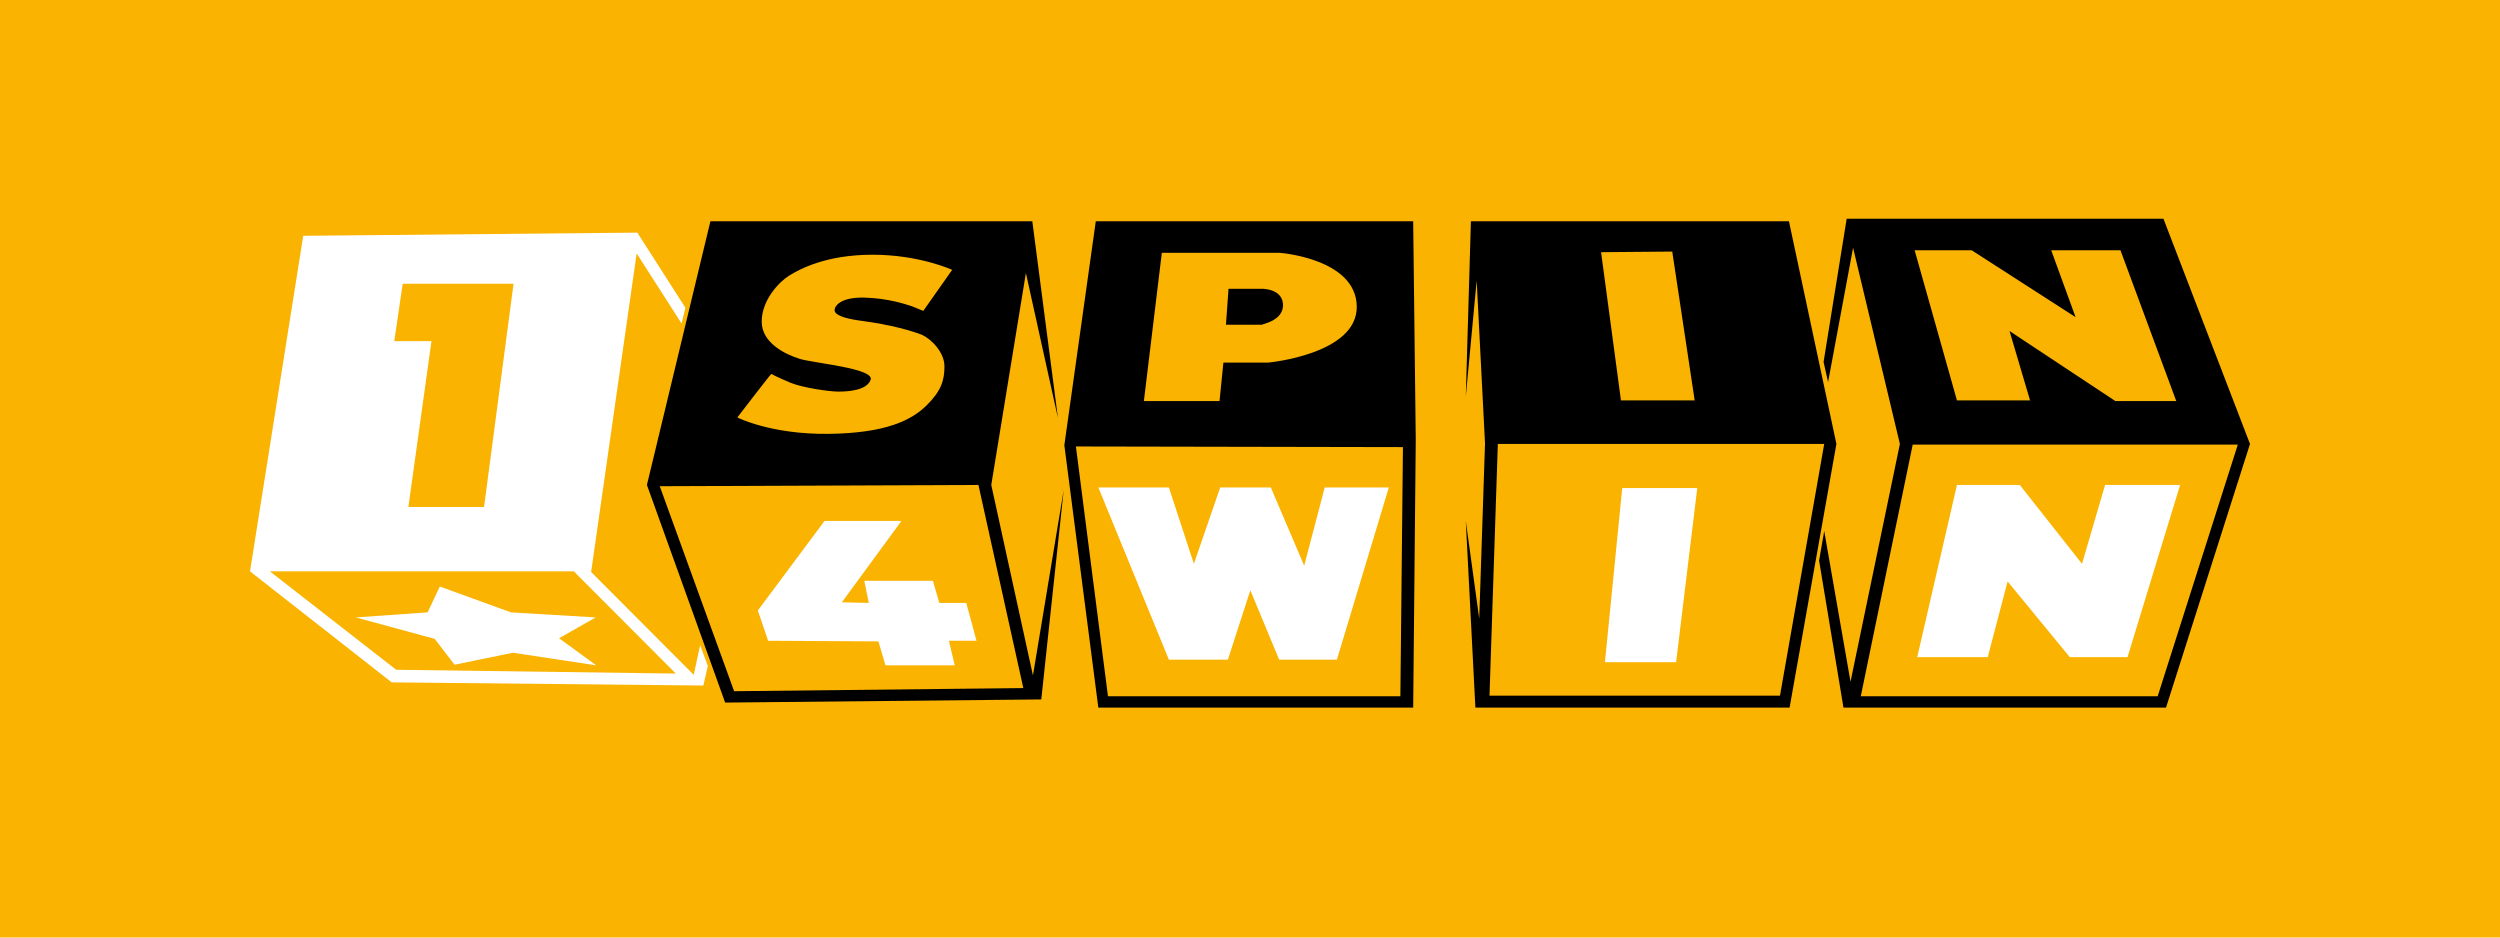
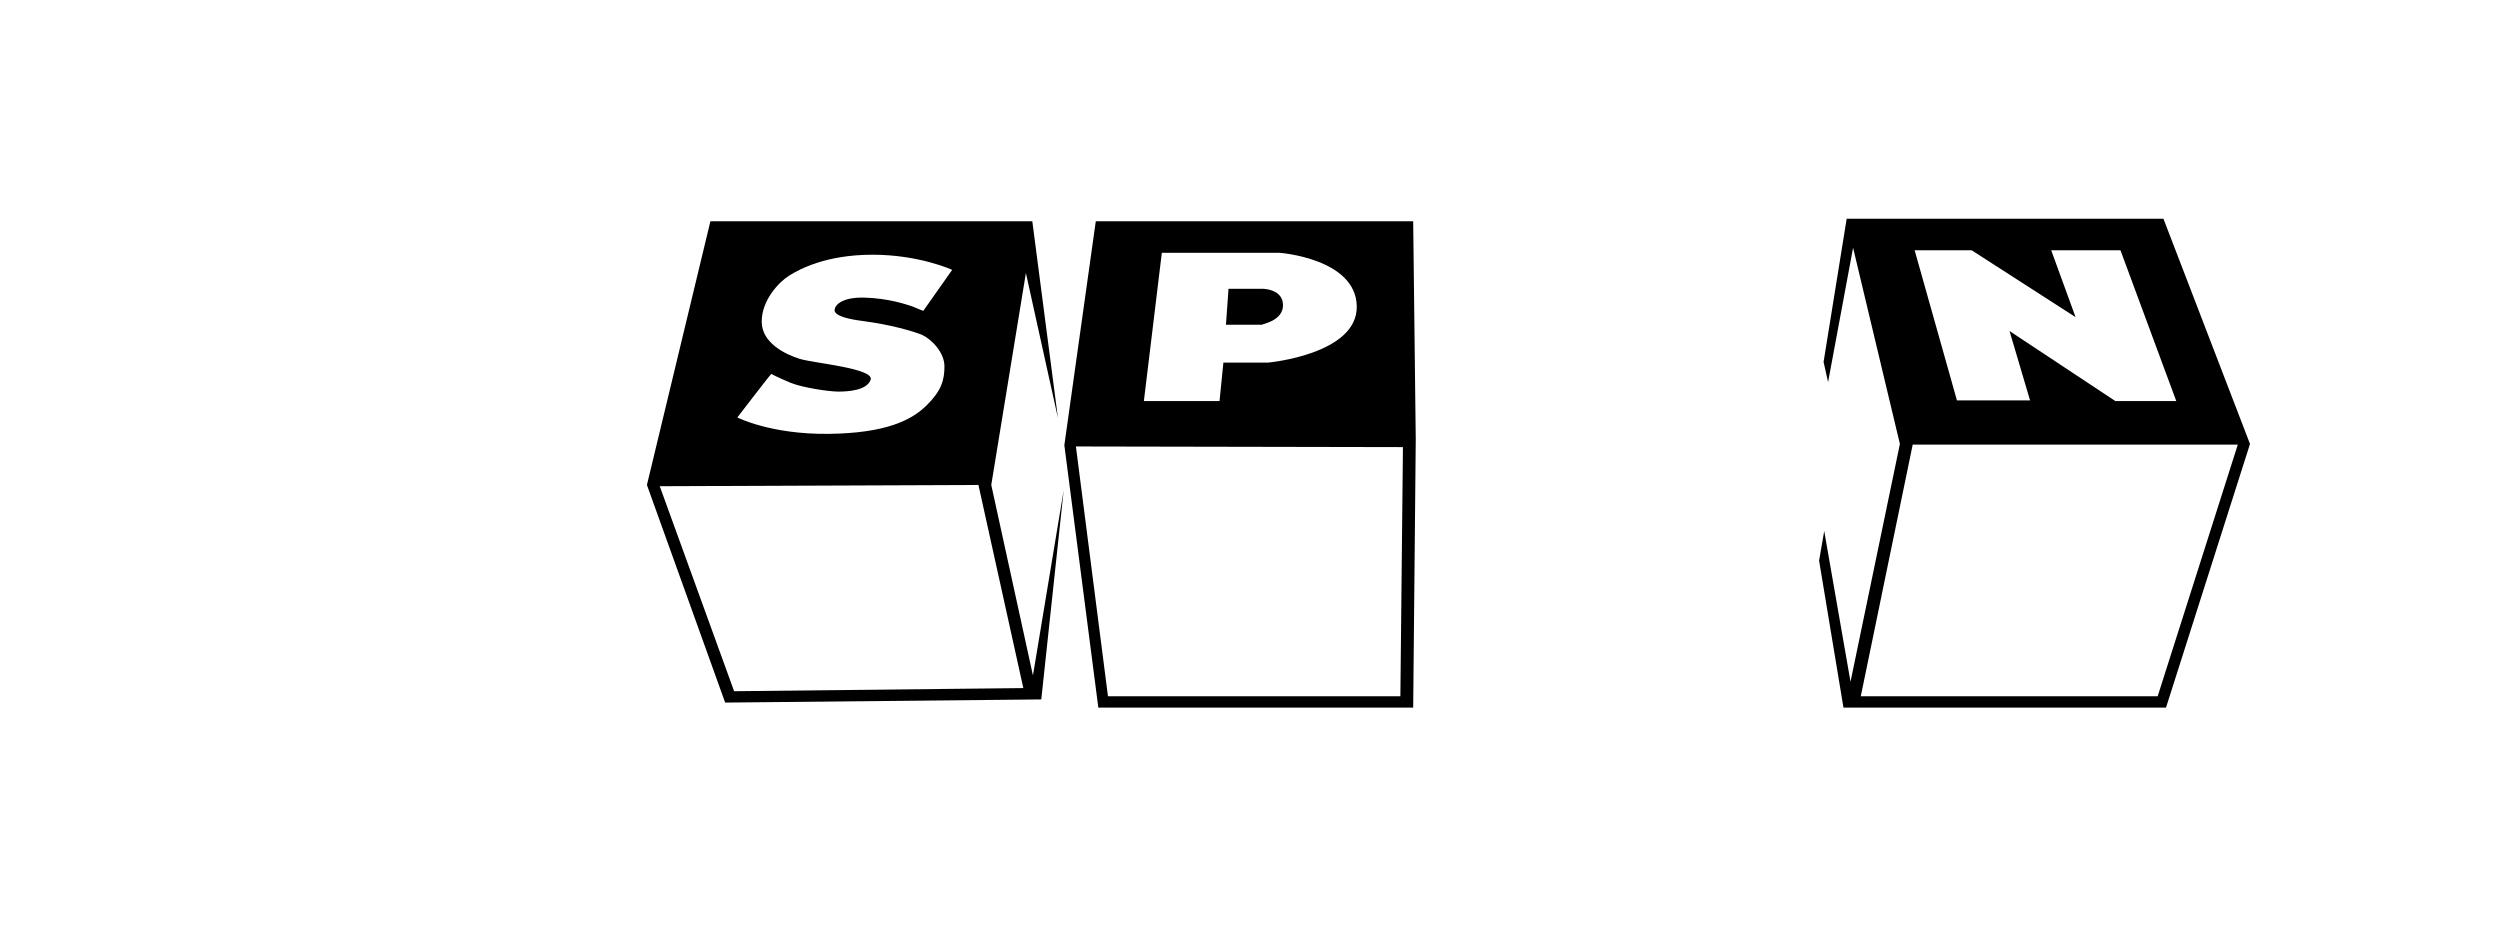
<svg xmlns="http://www.w3.org/2000/svg" width="160" height="60" viewBox="0 0 160 60" fill="none">
-   <rect width="160" height="60" fill="#F9B300" />
  <path d="M138.46 14H118.187L116.709 23.165L116.997 24.456L118.597 15.857L121.593 28.413L118.433 43.632L116.75 33.984L116.422 35.881L117.982 45.288H138.624L144 28.413L138.46 14ZM126.189 16.019L132.837 20.298L131.278 16.019H135.71L139.281 25.667H135.382L128.61 21.186L129.924 25.627H125.245L122.537 16.018L126.189 16.019ZM138.091 44.561H119.09L122.414 28.453H143.22L138.091 44.561Z" fill="black" />
  <path d="M134.725 31.036L133.248 36.083L129.267 31.036H125.246L122.701 42.058H127.215L128.487 37.214L132.468 42.058H136.162L139.527 31.036H134.725Z" fill="white" />
-   <path d="M114.493 14.162H94.138L93.81 25.385L94.507 17.957L95.041 28.372L94.671 39.596L93.81 33.339L94.425 45.288H114.534L117.53 28.413L114.493 14.162ZM107.024 16.1L108.46 25.627H103.741L102.469 16.14L107.024 16.1ZM113.919 44.521H95.328L95.861 28.413H116.75L113.919 44.521Z" fill="black" />
-   <path d="M102.715 42.381H107.271L108.625 31.238H103.823L102.715 42.381Z" fill="white" />
  <path d="M70.13 14.162L68.118 28.494L70.293 45.288H90.444L90.608 28.13L90.444 14.162H70.13ZM74.357 16.181H81.908C81.908 16.181 86.792 16.544 86.833 19.612C86.874 22.681 81.17 23.205 81.17 23.205H78.297L78.05 25.668H73.208L74.357 16.181ZM89.624 44.562H70.91L68.858 28.574L89.788 28.615L89.624 44.562Z" fill="black" />
  <path d="M82.113 19.532C82.113 18.482 80.8 18.482 80.8 18.482H78.625L78.461 20.783H80.759C80.759 20.742 82.113 20.541 82.113 19.532Z" fill="black" />
-   <path d="M74.809 42.22H78.584L80.021 37.779L81.867 42.22H85.561L88.885 31.199H84.781L83.468 36.205L81.334 31.199H78.092L76.409 36.083L74.809 31.199H70.295L74.809 42.22Z" fill="white" />
  <path d="M63.441 31.037L65.657 17.472L67.709 26.758L66.068 14.162H45.466L41.403 31.037L46.41 44.965L66.642 44.763L68.078 31.36L66.109 43.23L63.441 31.037ZM51.17 22.963C50.267 22.681 48.749 21.953 48.749 20.581C48.749 19.208 49.857 18.038 50.514 17.634C51.17 17.23 52.853 16.302 55.849 16.302C58.844 16.302 60.938 17.271 60.938 17.271L59.091 19.895C59.091 19.895 58.763 19.773 58.393 19.612C58.024 19.491 56.875 19.087 55.315 19.047C53.715 19.007 53.428 19.652 53.428 19.773C53.386 19.895 53.304 20.298 55.192 20.541C57.039 20.783 58.393 21.187 59.009 21.429C59.624 21.712 60.445 22.559 60.445 23.447C60.445 24.336 60.24 25.022 59.296 25.95C58.352 26.88 56.711 27.727 53.017 27.767C49.323 27.808 47.189 26.718 47.189 26.718C47.189 26.718 49.324 23.932 49.364 23.932C49.364 23.932 49.816 24.174 50.596 24.497C51.376 24.82 53.099 25.062 53.633 25.062C54.166 25.062 55.479 25.021 55.726 24.295C55.931 23.568 52.073 23.246 51.17 22.963ZM46.984 44.238L42.224 31.118L62.62 31.037L65.493 44.037L46.984 44.238Z" fill="black" />
-   <path d="M61.841 38.586H60.116L59.706 37.173H55.315L55.602 38.586L53.879 38.546L57.695 33.338H52.771L48.502 39.071L49.159 41.009L56.218 41.049L56.67 42.583H61.102L60.733 41.009H62.497L61.841 38.586ZM44.809 41.291L44.399 43.188L37.833 36.608L40.747 16.221L43.619 20.702L43.865 19.693L40.788 14.888L19.406 15.091L16 36.567L25.07 43.672L45.014 43.874L45.302 42.622L44.809 41.29V41.291ZM25.767 18.198L25.809 18.158H32.867L30.979 32.45H26.136L27.615 21.832H25.234L25.767 18.198ZM25.357 42.865L17.272 36.567H36.725L43.25 43.108L25.357 42.865Z" fill="white" />
  <path d="M32.703 39.192L28.148 37.537L27.368 39.191L22.772 39.515L27.819 40.887L29.092 42.542L32.826 41.775L38.161 42.583L35.781 40.847L38.12 39.515L32.703 39.192Z" fill="white" />
</svg>